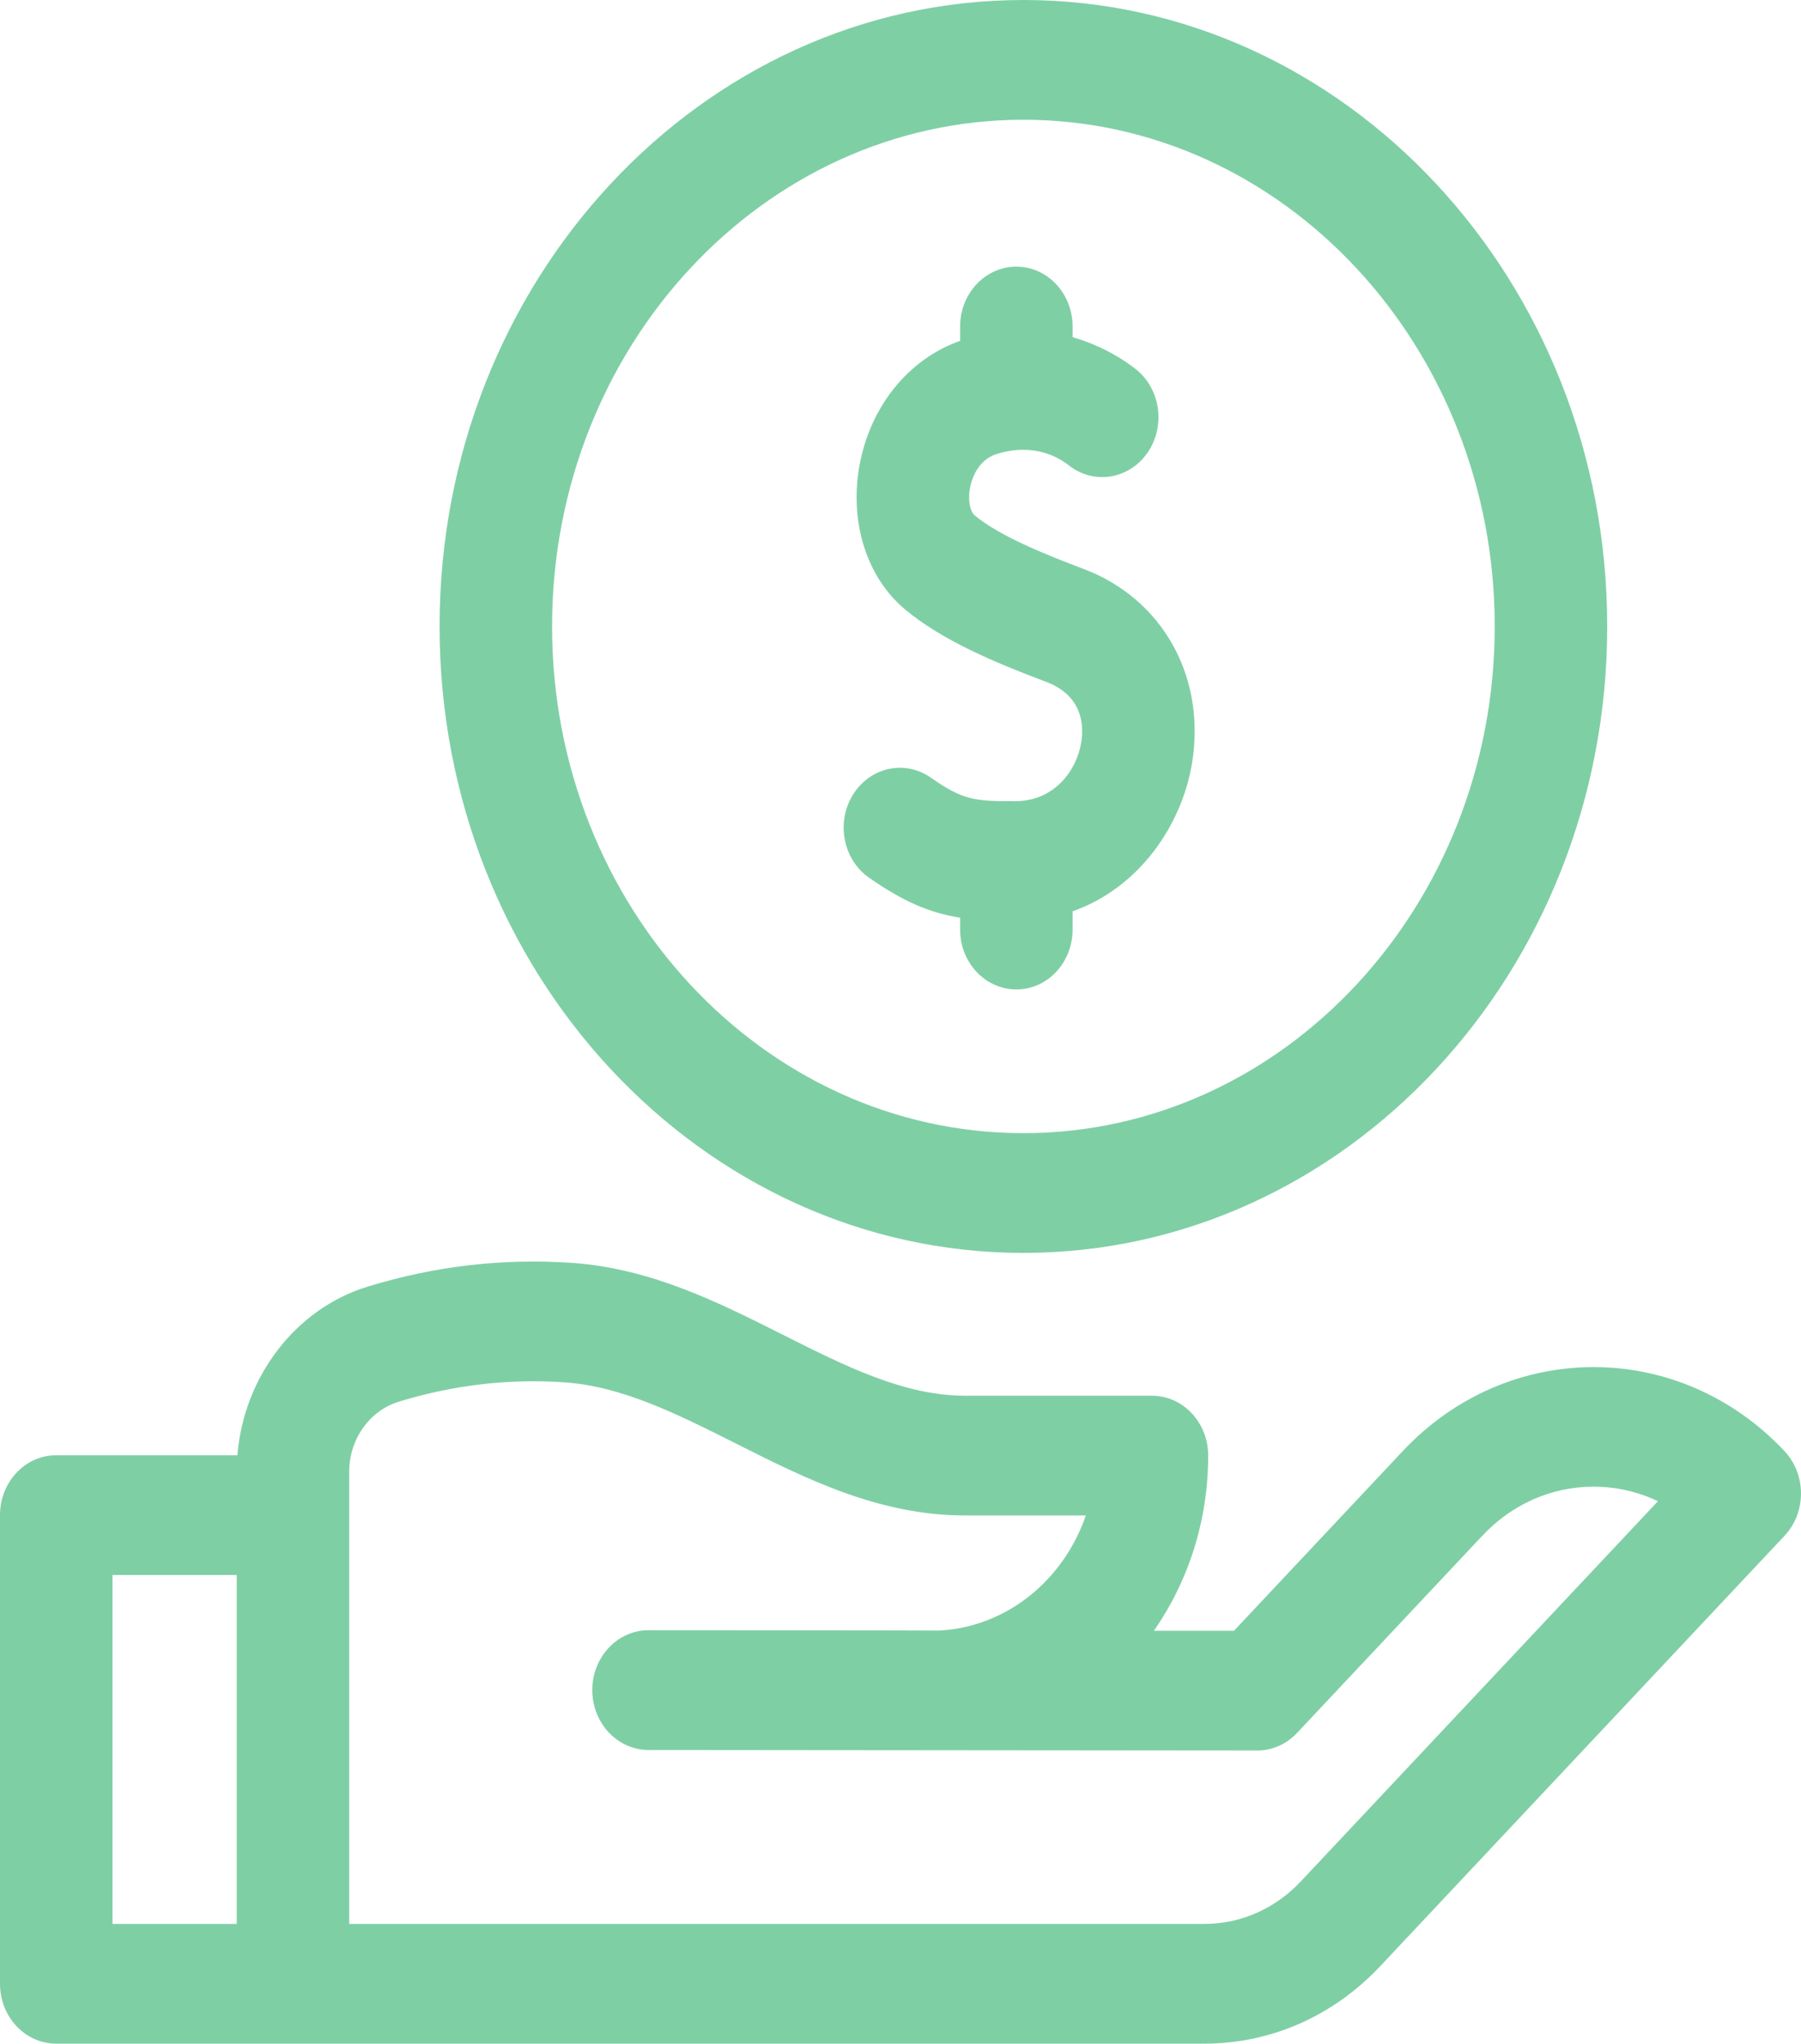
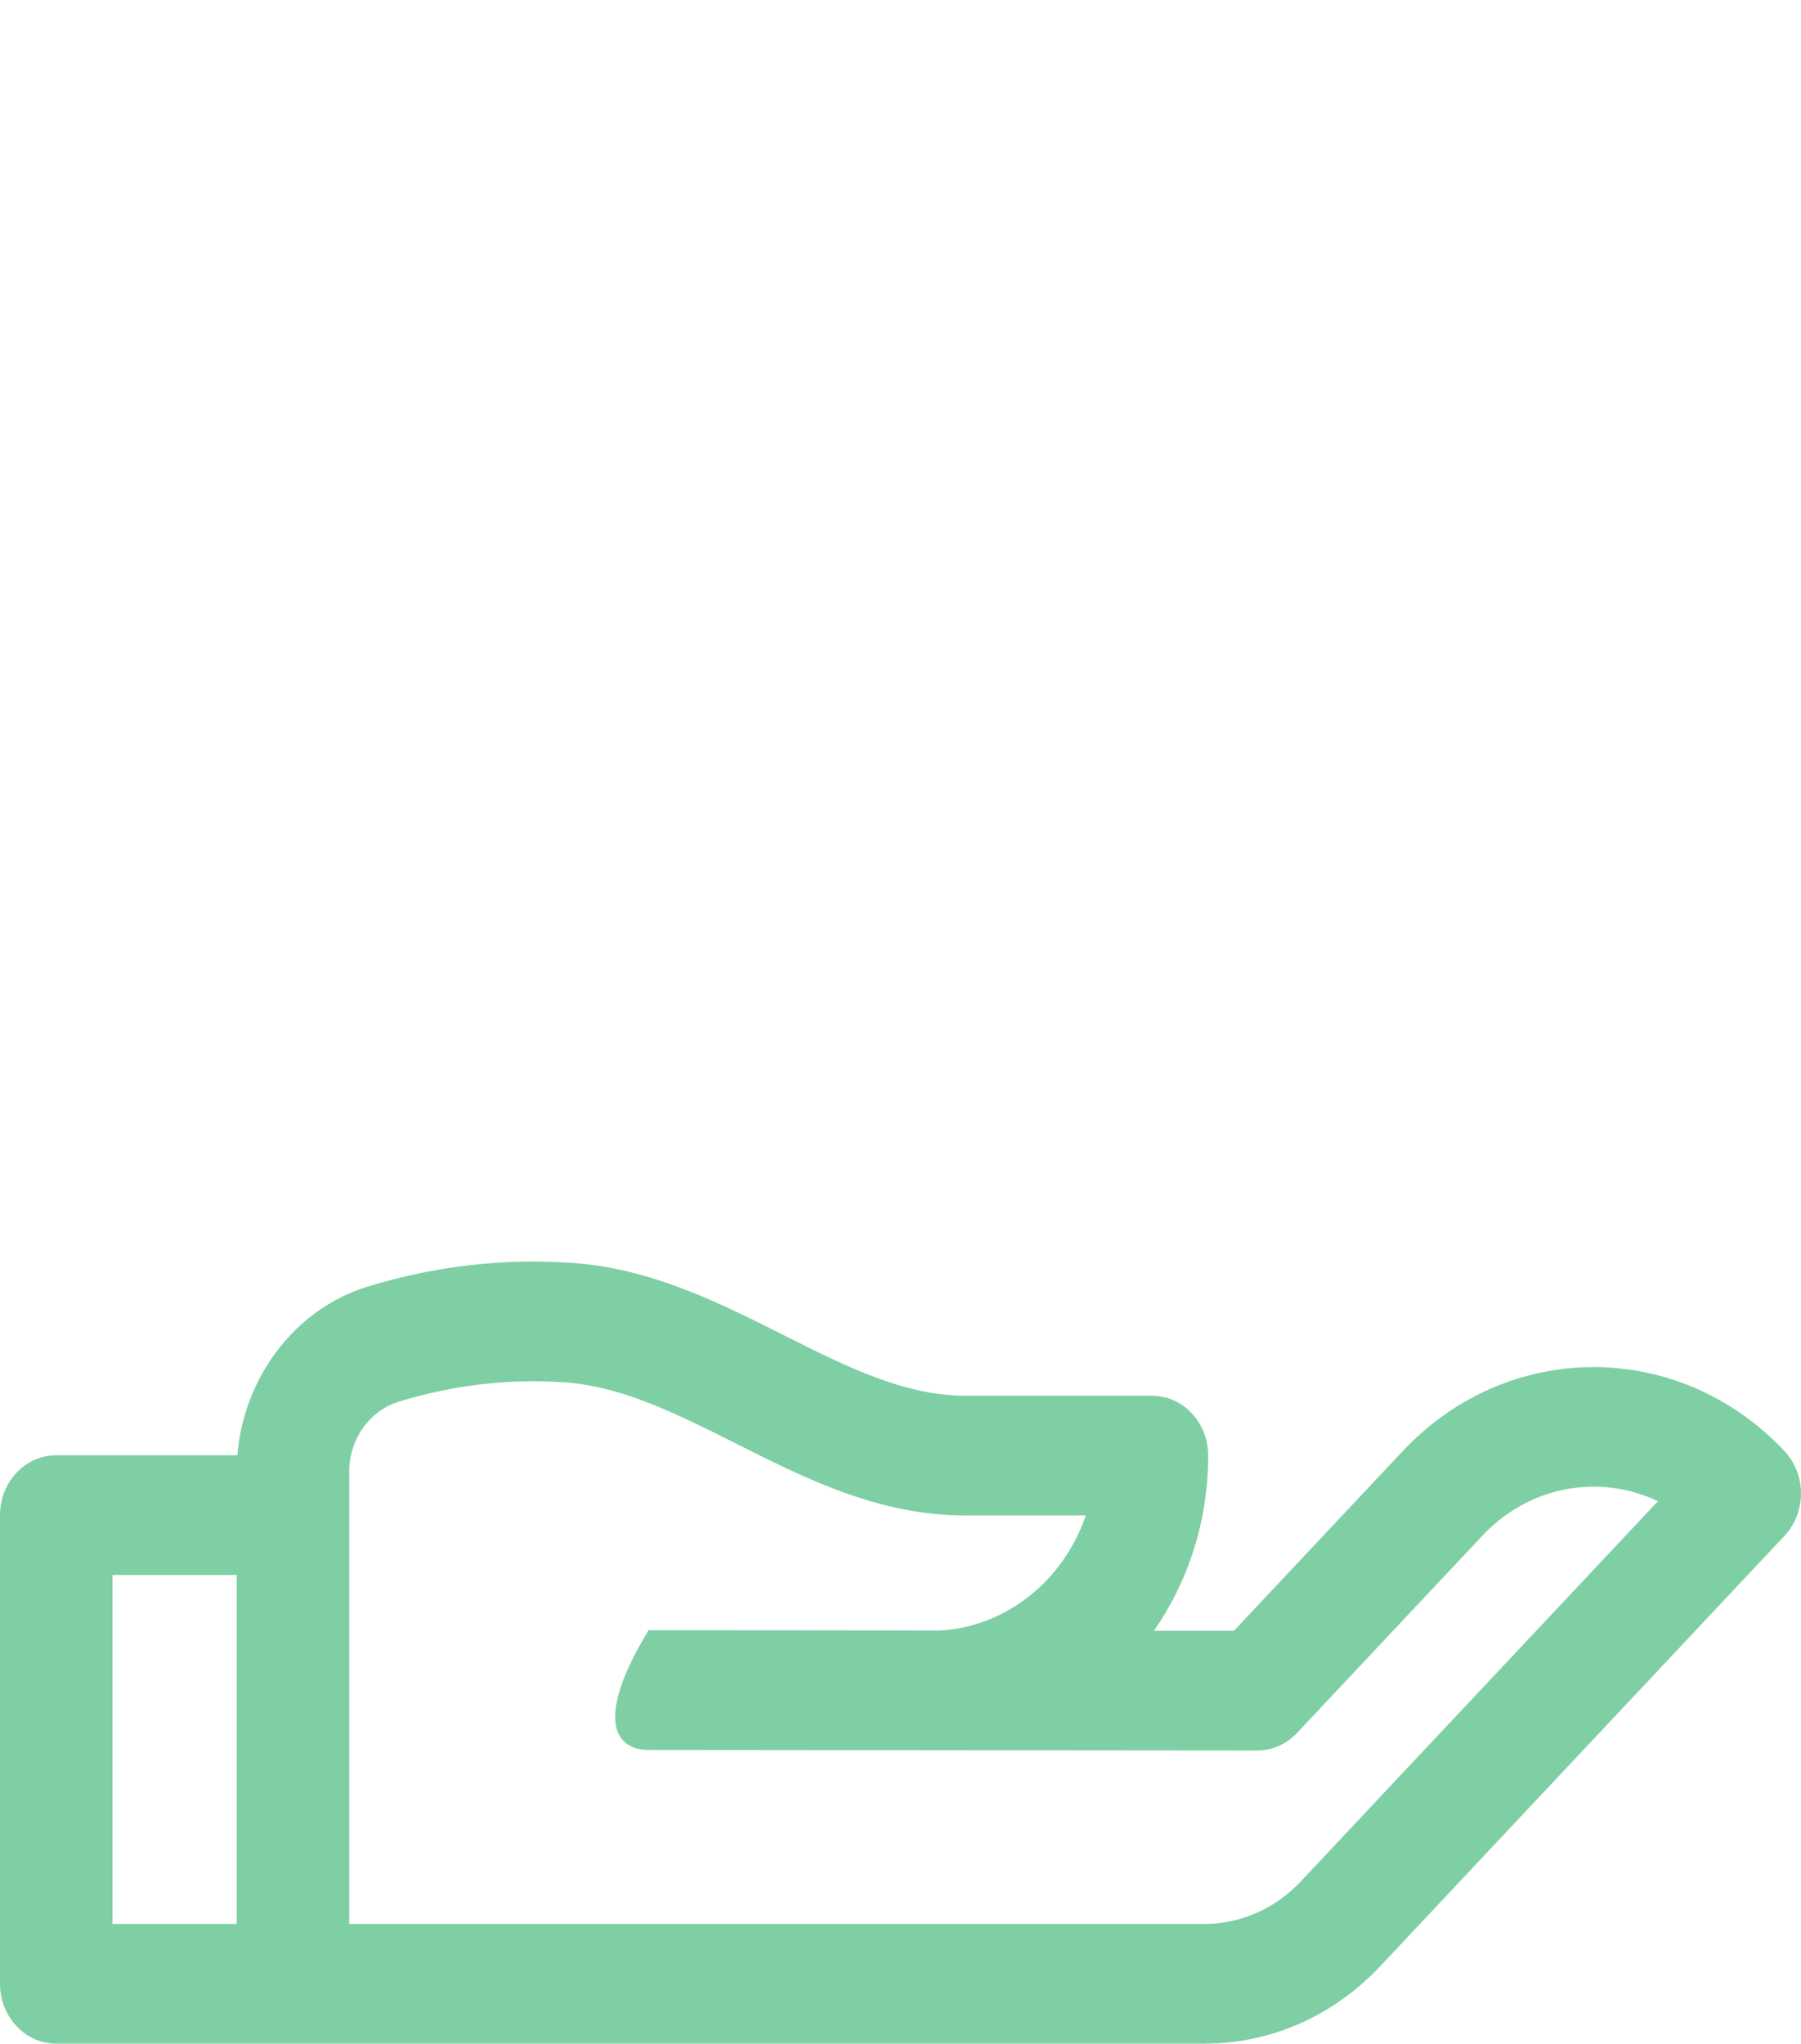
<svg xmlns="http://www.w3.org/2000/svg" width="52" height="59" viewBox="0 0 52 59" fill="none">
-   <path d="M29.549 0C20.254 0 12.692 8.113 12.692 18.085C12.692 28.058 20.254 36.171 29.549 36.171C38.843 36.171 46.405 28.058 46.405 18.085C46.405 8.113 38.843 0 29.549 0ZM29.549 32.714C22.045 32.714 15.94 26.152 15.94 18.085C15.94 10.019 22.045 3.457 29.549 3.457C37.053 3.457 43.157 10.019 43.157 18.085C43.157 26.151 37.053 32.714 29.549 32.714Z" fill="#7FCFA5" />
-   <path d="M31.283 16.424C30.121 15.986 28.839 15.461 28.139 14.876C28.024 14.78 27.938 14.476 28.004 14.1C28.037 13.915 28.189 13.296 28.764 13.112C29.85 12.764 30.586 13.218 30.852 13.429C31.57 14.001 32.588 13.844 33.125 13.08C33.662 12.315 33.515 11.232 32.797 10.66C32.528 10.447 31.886 9.998 30.969 9.734V9.427C30.969 8.472 30.242 7.698 29.345 7.698C28.448 7.698 27.721 8.472 27.721 9.427V9.84C26.227 10.366 25.117 11.741 24.812 13.46C24.524 15.09 25.03 16.675 26.134 17.596C27.201 18.487 28.719 19.126 30.201 19.683C31.264 20.083 31.296 20.945 31.22 21.424C31.091 22.24 30.446 23.121 29.334 23.129C28.107 23.139 27.786 23.085 26.872 22.448C26.121 21.925 25.115 22.149 24.624 22.948C24.133 23.747 24.343 24.818 25.094 25.341C26.093 26.037 26.852 26.356 27.721 26.493V26.836C27.721 27.791 28.449 28.565 29.346 28.565C30.242 28.565 30.969 27.791 30.969 26.836V26.309C32.902 25.629 34.138 23.801 34.423 21.997C34.815 19.517 33.553 17.278 31.283 16.424Z" fill="#7FCFA5" />
-   <path d="M51.524 41.894C48.485 38.659 43.539 38.658 40.5 41.894L35.628 47.08H33.317C34.301 45.665 34.884 43.915 34.884 42.023C34.884 41.068 34.157 40.294 33.26 40.294H27.868C26.106 40.294 24.414 39.444 22.622 38.543C20.743 37.598 18.8 36.621 16.528 36.46C14.541 36.319 12.549 36.55 10.607 37.147C8.532 37.785 7.039 39.746 6.854 42.012H1.624C0.727 42.012 0 42.786 0 43.74V57.272C0 58.226 0.727 59 1.624 59H34.771C36.692 59 38.498 58.204 39.856 56.758L51.524 44.338C52.158 43.663 52.158 42.569 51.524 41.894ZM3.248 45.469H6.835V55.543H3.248V45.469ZM37.56 54.313C36.815 55.106 35.824 55.543 34.771 55.543H10.083V42.475C10.085 41.551 10.671 40.726 11.508 40.468C13.086 39.983 14.703 39.795 16.312 39.909C17.97 40.026 19.556 40.824 21.235 41.668C23.272 42.693 25.378 43.751 27.868 43.751H31.351C30.71 45.62 29.062 46.977 27.109 47.074C27.053 47.068 18.725 47.064 18.725 47.064C17.828 47.064 17.101 47.838 17.101 48.793C17.101 49.747 17.828 50.521 18.725 50.521L36.3 50.537C36.731 50.537 37.144 50.355 37.448 50.031L42.797 44.338C43.656 43.424 44.797 42.92 46.012 42.92C46.663 42.92 47.293 43.065 47.869 43.34L37.56 54.313Z" fill="#7FCFA5" />
+   <path d="M51.524 41.894C48.485 38.659 43.539 38.658 40.5 41.894L35.628 47.08H33.317C34.301 45.665 34.884 43.915 34.884 42.023C34.884 41.068 34.157 40.294 33.26 40.294H27.868C26.106 40.294 24.414 39.444 22.622 38.543C20.743 37.598 18.8 36.621 16.528 36.46C14.541 36.319 12.549 36.55 10.607 37.147C8.532 37.785 7.039 39.746 6.854 42.012H1.624C0.727 42.012 0 42.786 0 43.74V57.272C0 58.226 0.727 59 1.624 59H34.771C36.692 59 38.498 58.204 39.856 56.758L51.524 44.338C52.158 43.663 52.158 42.569 51.524 41.894ZM3.248 45.469H6.835V55.543H3.248V45.469ZM37.56 54.313C36.815 55.106 35.824 55.543 34.771 55.543H10.083V42.475C10.085 41.551 10.671 40.726 11.508 40.468C13.086 39.983 14.703 39.795 16.312 39.909C17.97 40.026 19.556 40.824 21.235 41.668C23.272 42.693 25.378 43.751 27.868 43.751H31.351C30.71 45.62 29.062 46.977 27.109 47.074C27.053 47.068 18.725 47.064 18.725 47.064C17.101 49.747 17.828 50.521 18.725 50.521L36.3 50.537C36.731 50.537 37.144 50.355 37.448 50.031L42.797 44.338C43.656 43.424 44.797 42.92 46.012 42.92C46.663 42.92 47.293 43.065 47.869 43.34L37.56 54.313Z" fill="#7FCFA5" />
</svg>